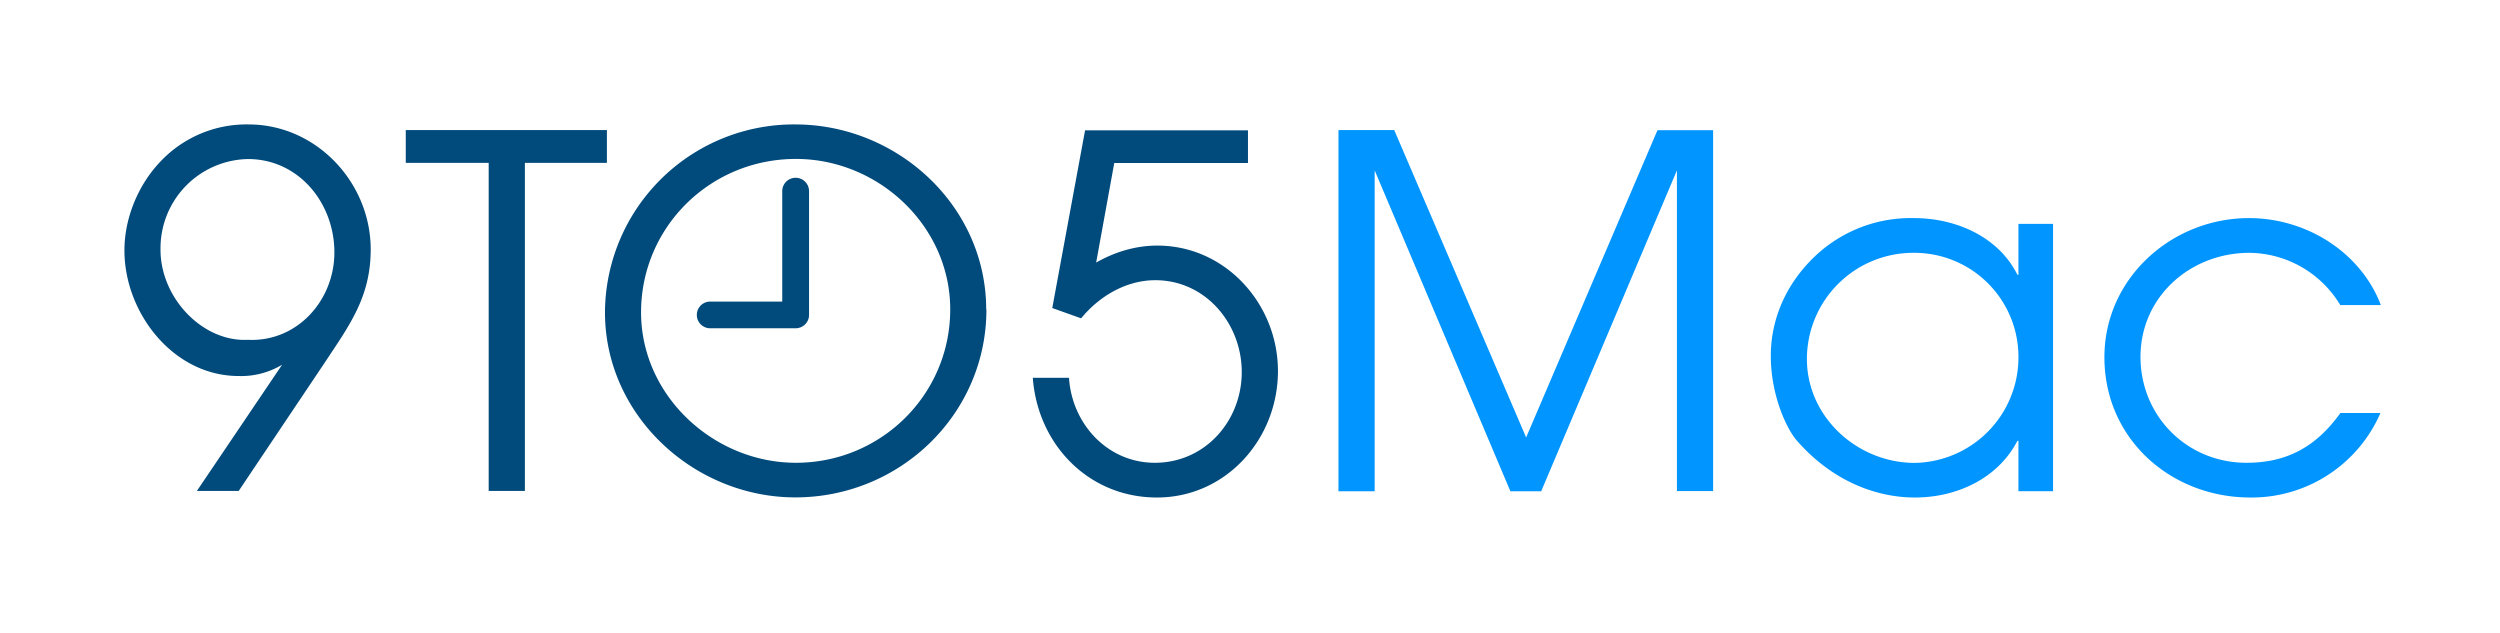
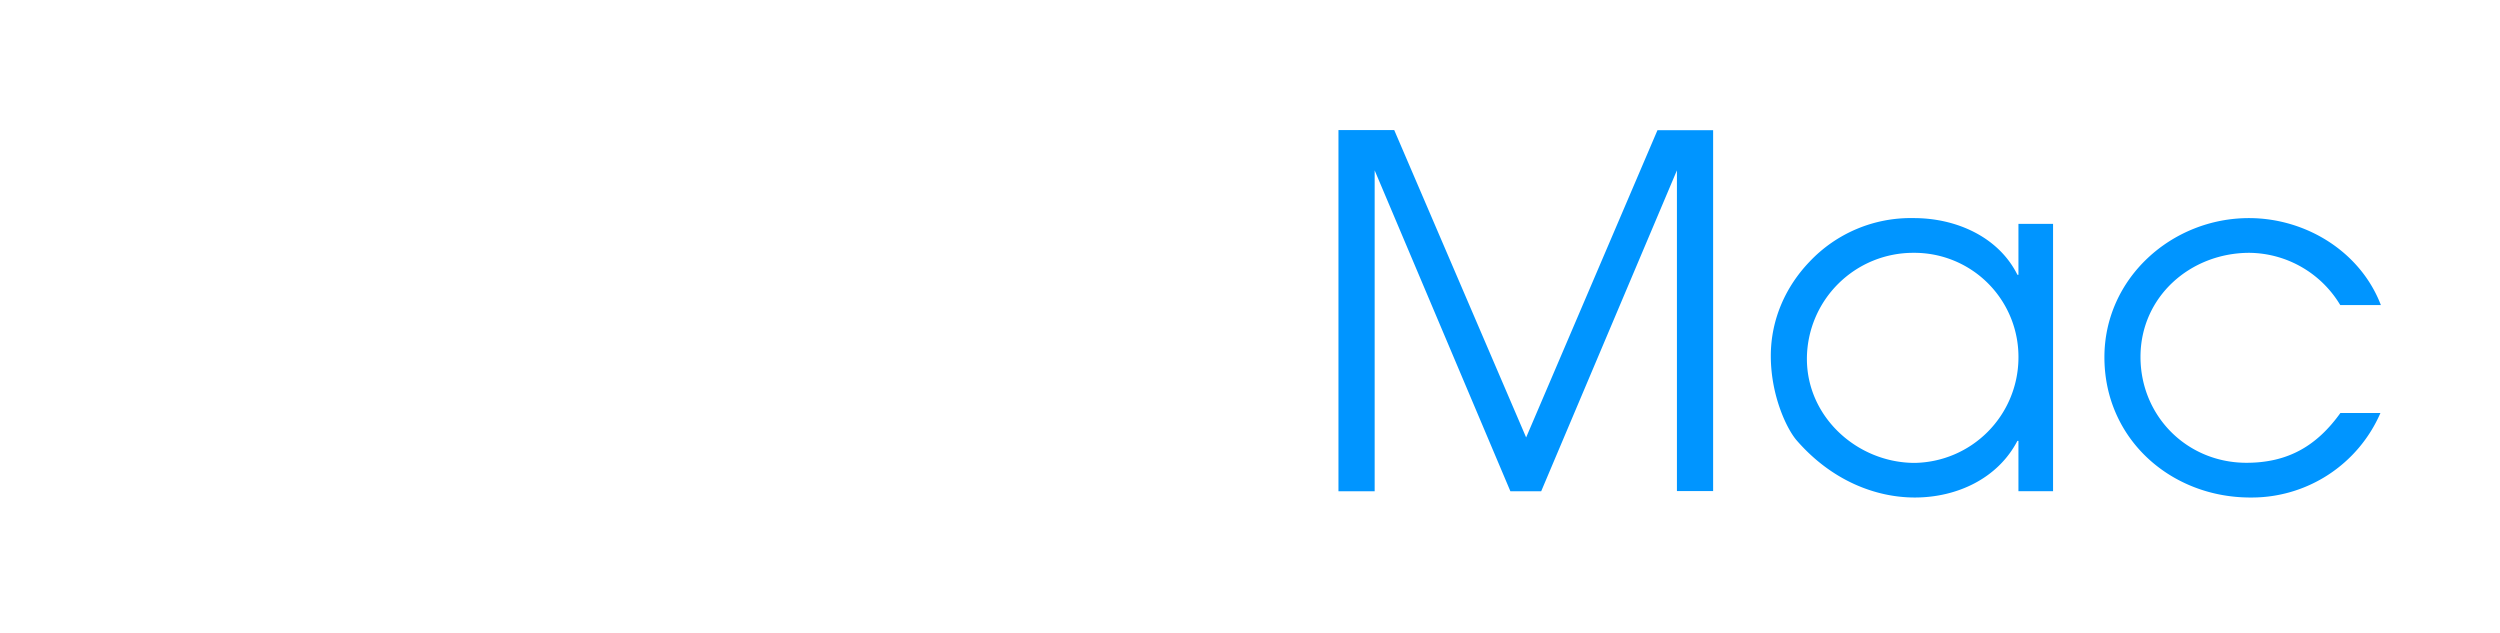
<svg xmlns="http://www.w3.org/2000/svg" fill="none" viewBox="0 0 221 56" class="icon-ninetofive-mac">
  <title>9to5Mac Logo</title>
-   <path fill="#004A7C" d="m17.39 43.42 7.55-11.18a7 7 0 0 1-3.84 1c-5.78 0-10.1-5.58-10.1-11.1 0-2.85 1.2-5.74 3.1-7.77A10.45 10.45 0 0 1 21.97 11c6 0 10.8 5.14 10.8 11.05 0 4.23-1.9 6.73-4.1 10.06L21.1 43.4h-3.7Zm4.53-13.38c4.32.21 7.64-3.46 7.64-7.73 0-4.36-3.15-8.25-7.64-8.25a7.88 7.88 0 0 0-7.73 7.95c-.04 4.31 3.72 8.24 7.73 8.03M43.2 14.4h-7.33v-2.9h17.78v2.9H46.4v29h-3.2zm44 12.95c0 9.28-7.65 16.62-16.89 16.62-8.93 0-16.83-7.2-16.83-16.36A16.7 16.7 0 0 1 70.3 11c9.03 0 16.88 7.2 16.88 16.36Zm-3.2 0c0-7.38-6.35-13.3-13.64-13.3-7.6 0-13.69 6.05-13.69 13.56 0 7.38 6.43 13.3 13.69 13.3 7.5 0 13.64-6 13.64-13.56m11.9-15.83h14.42v2.89H98.5l-1.6 8.8c1.65-.94 3.5-1.5 5.4-1.5 6.05 0 10.67 5.18 10.67 11.09 0 6-4.58 11.18-10.7 11.18-6.05 0-10.54-4.7-10.97-10.58h3.2c.25 4.02 3.36 7.51 7.59 7.51 4.44 0 7.68-3.7 7.68-8.02 0-4.28-3.2-8.12-7.64-8.12-2.59 0-4.96 1.42-6.56 3.37l-2.55-.91 2.9-15.71ZM70.33 16.9v10.94zm0 12.12c.66 0 1.19-.53 1.19-1.18V16.9a1.18 1.18 0 0 0-2.37 0v10.94c0 .66.53 1.18 1.18 1.18m0-1.18h-7.55zm0 1.18a1.18 1.18 0 0 0 0-2.36h-7.55a1.18 1.18 0 0 0 0 2.36z" />
  <path fill="#0095FF" d="M118.32 11.5h4.93l11.66 27.17 11.61-27.16h4.92v31.9h-3.2V15.06l-12 28.37h-2.72l-12-28.37v28.37h-3.2zm63.17 31.92h-3.06v-4.45h-.09c-1.73 3.33-5.35 5.01-9.07 5.01-3.54 0-7.38-1.55-10.4-5-.87-.96-2.33-3.94-2.33-7.52 0-3.24 1.33-6.13 3.4-8.3a12.3 12.3 0 0 1 9.25-3.88c3.71 0 7.47 1.64 9.15 5.01h.09v-4.5h3.06zm-21.76-11.7c0 5.18 4.49 9.2 9.54 9.2a9.33 9.33 0 0 0 9.16-9.16 9.2 9.2 0 0 0-9.24-9.41 9.4 9.4 0 0 0-9.46 9.37m50.7 4.79a12.41 12.41 0 0 1-11.5 7.47c-7.03 0-12.9-5.18-12.9-12.4 0-6.99 5.96-12.3 12.78-12.3 5 0 9.84 2.94 11.66 7.69h-3.59a9.47 9.47 0 0 0-8.03-4.62c-5.22 0-9.63 3.88-9.63 9.2 0 5.22 4.1 9.36 9.37 9.36 3.67 0 6.22-1.5 8.3-4.4h3.53Z" />
</svg>